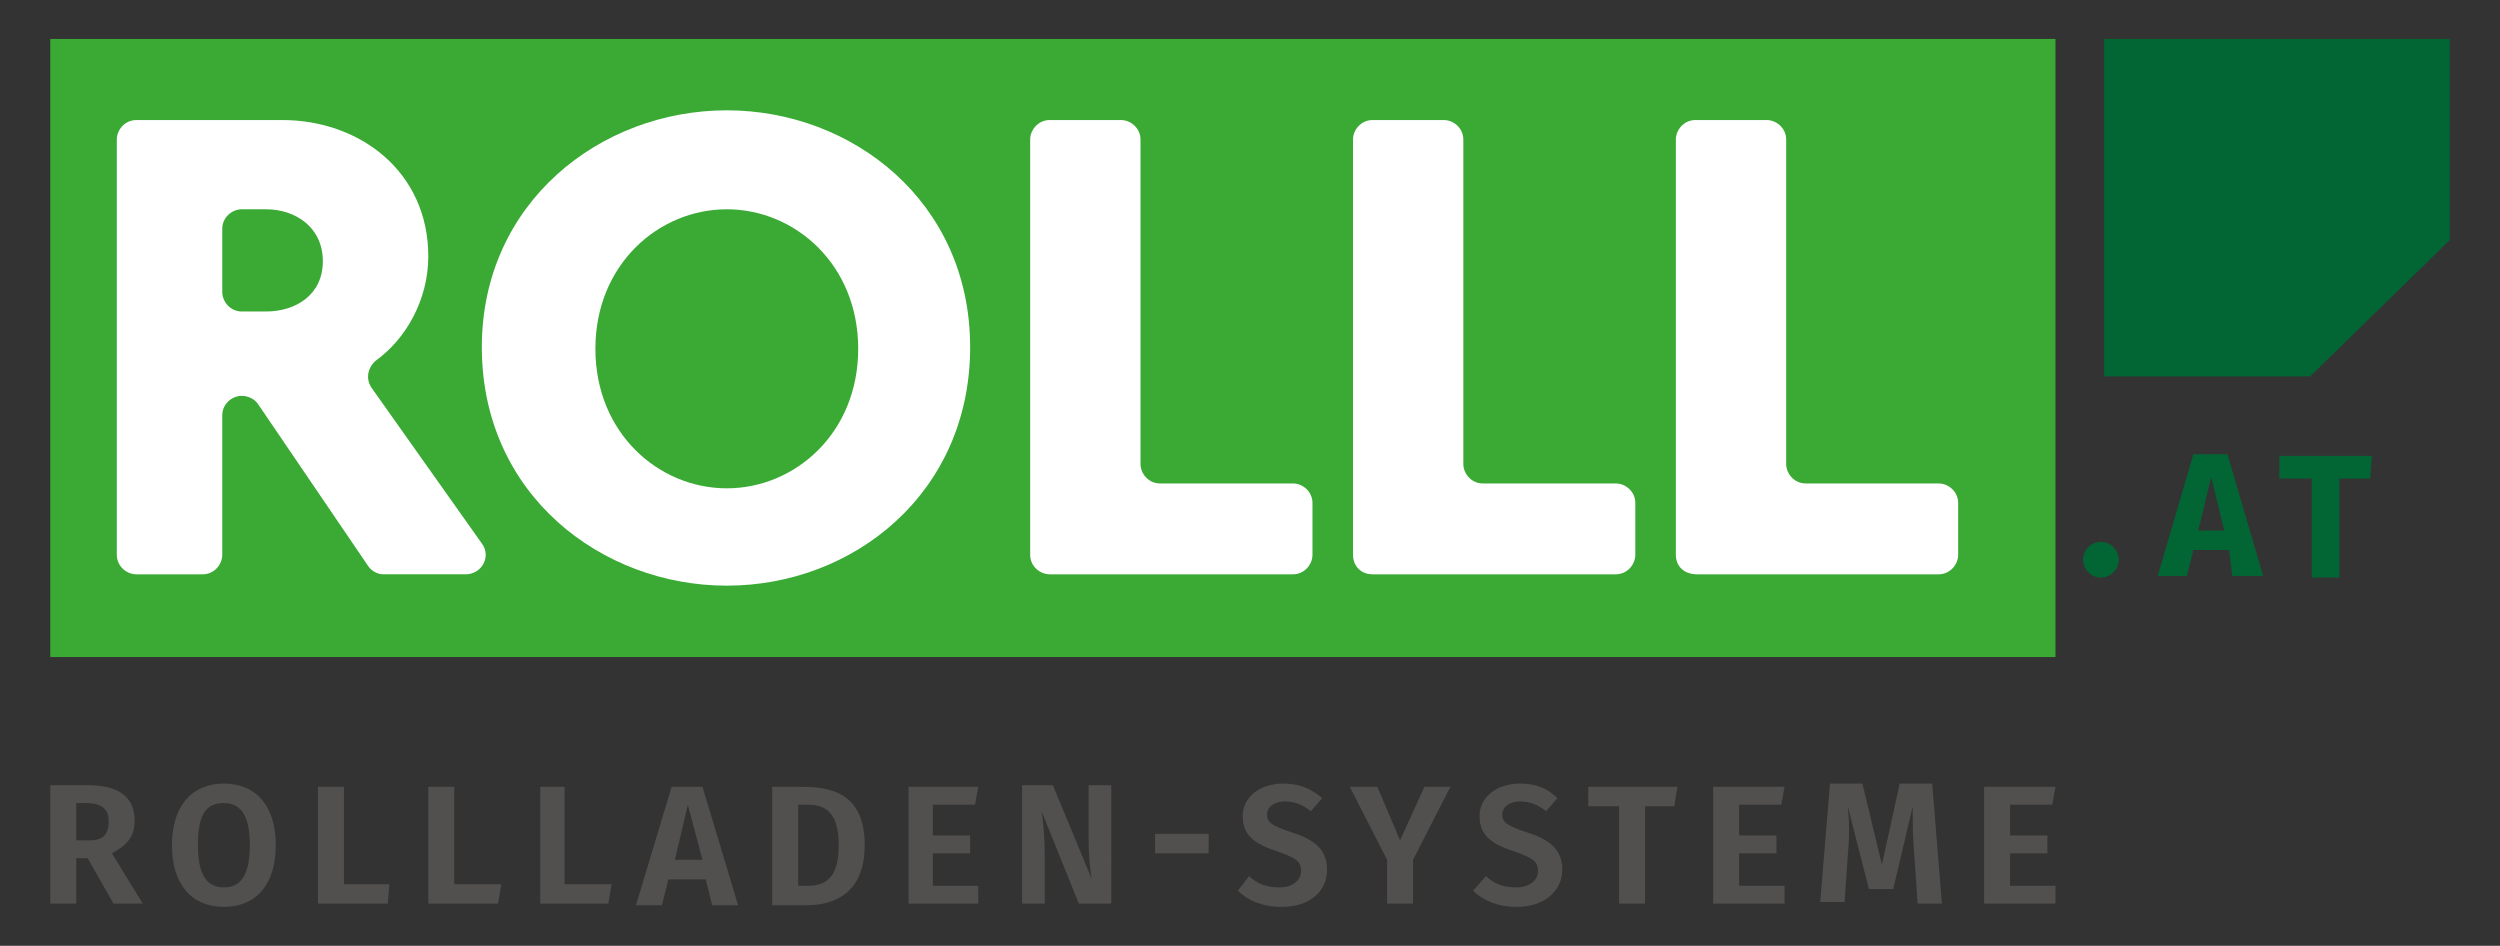
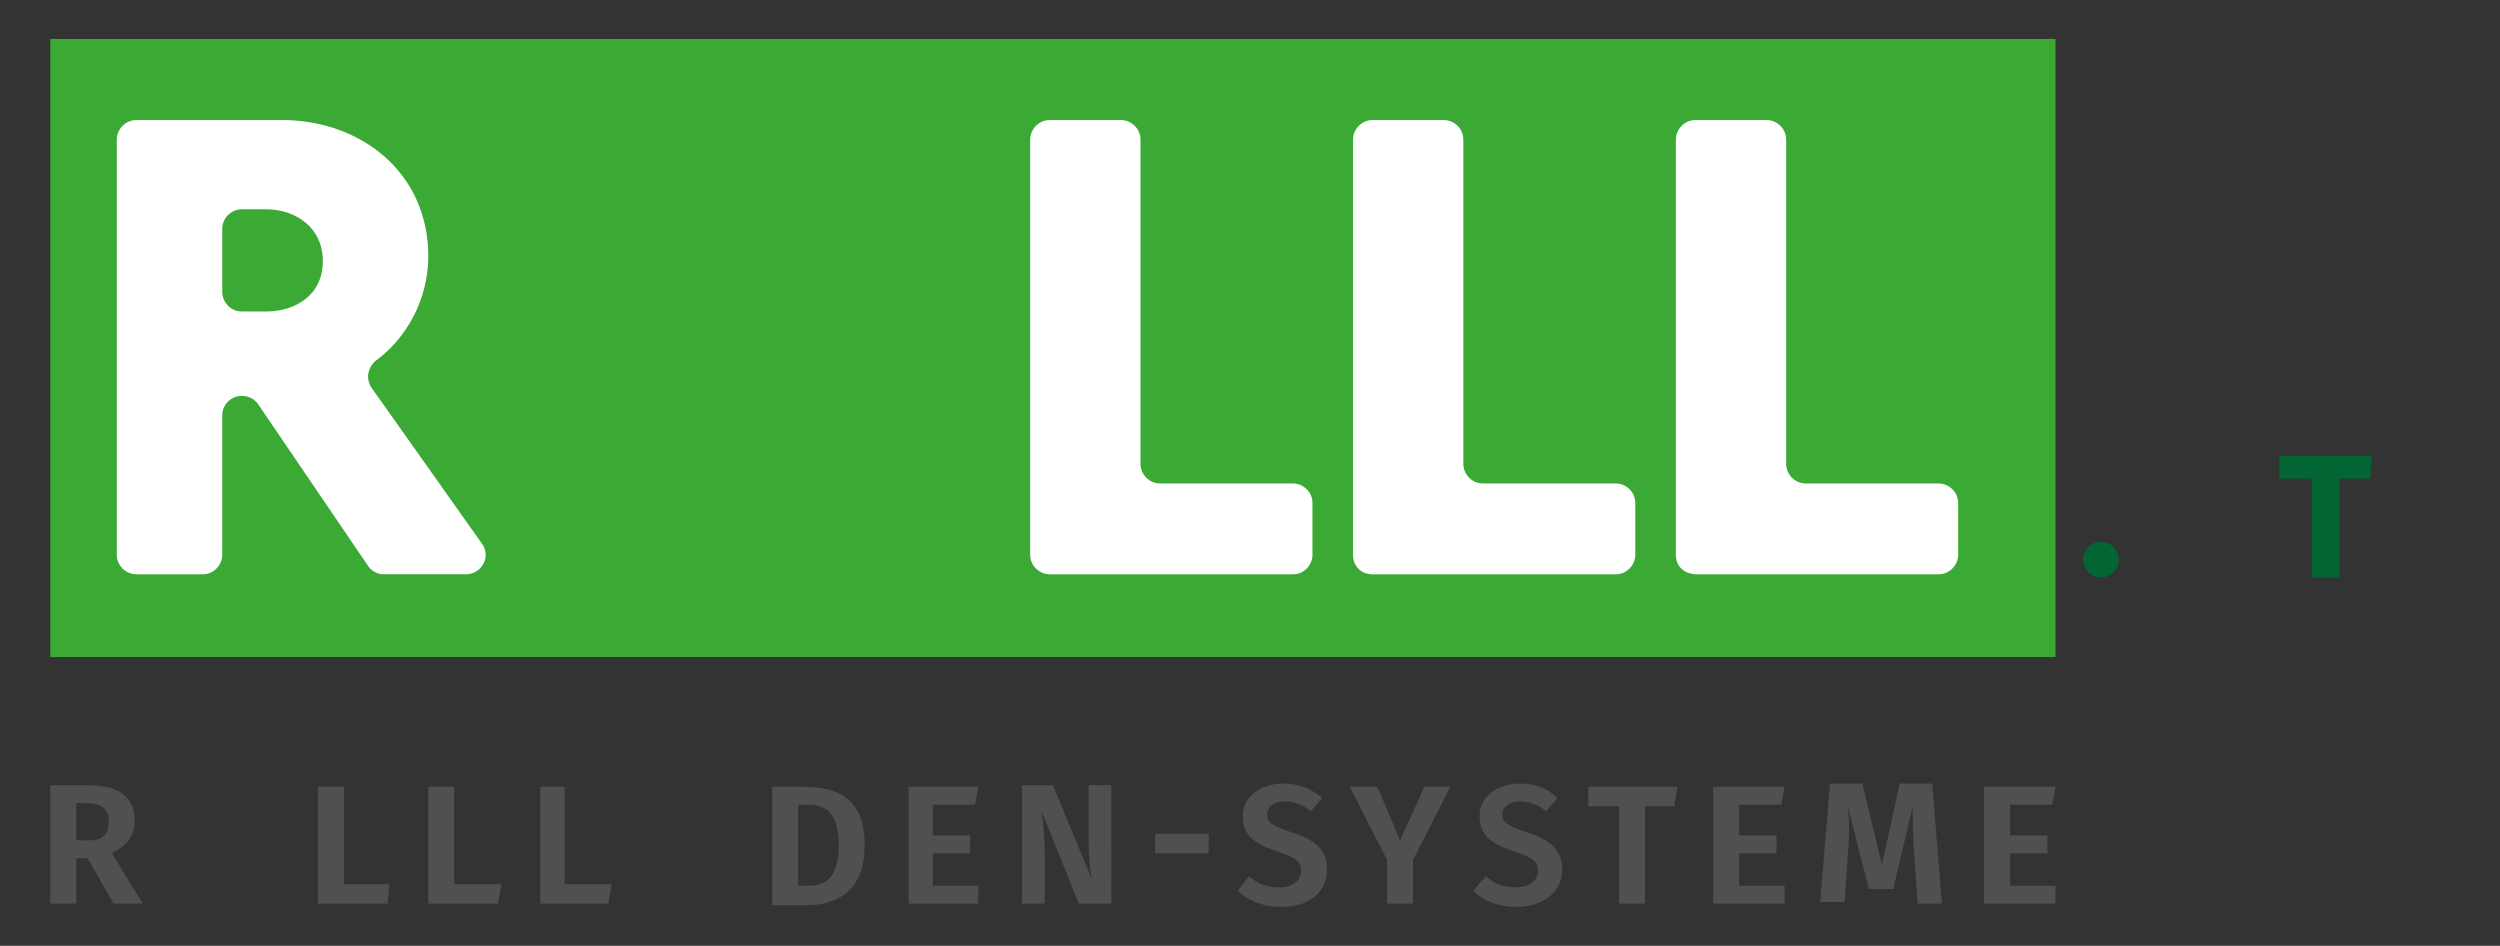
<svg xmlns="http://www.w3.org/2000/svg" id="Ebene_1" x="0px" y="0px" viewBox="0 0 154.1 58.3" style="enable-background:new 0 0 154.1 58.3;" xml:space="preserve">
  <rect x="0" y="0" width="154.1" height="58.3" fill="#333333" stroke="none" />
  <style type="text/css">	.st0{fill:#3AAA35;}	.st1{fill:#51504F;}	.st2{fill:#016634;}	.st3{fill:#FFFFFF;}</style>
  <rect x="3.1" y="2.4" class="st0" width="123.6" height="38.1" />
  <g>
    <path class="st1" d="M4.7,51.8h0.8c0.8,0,1.2-0.3,1.2-1.2c0-0.7-0.4-1.1-1.4-1.1H4.7V51.8z M5.4,52.9H4.7v2.8H3.1v-7.3h2.3  c1.9,0,2.9,0.7,2.9,2.2c0,1-0.5,1.5-1.4,2l1.9,3.1H7L5.4,52.9z" />
-     <path class="st1" d="M12.2,52.1c0,1.9,0.6,2.6,1.6,2.6c1,0,1.6-0.7,1.6-2.6s-0.6-2.6-1.6-2.6C12.7,49.5,12.2,50.2,12.2,52.1   M17,52.1c0,2.4-1.2,3.8-3.2,3.8c-2,0-3.2-1.4-3.2-3.8c0-2.4,1.2-3.8,3.2-3.8C15.8,48.3,17,49.7,17,52.1" />
    <polygon class="st1" points="19.6,48.5 19.6,55.7 23.9,55.7 24,54.5 21.2,54.5 21.2,48.5  " />
    <polygon class="st1" points="26.4,48.5 26.4,55.7 30.7,55.7 30.9,54.5 28,54.5 28,48.5  " />
    <polygon class="st1" points="33.3,48.5 33.3,55.7 37.5,55.7 37.7,54.5 34.8,54.5 34.8,48.5  " />
-     <path class="st1" d="M42.4,49.6l0.9,3.4h-1.7L42.4,49.6z M41.4,48.5l-2.2,7.3h1.6l0.4-1.6h2.3l0.4,1.6h1.6l-2.2-7.3H41.4z" />
    <path class="st1" d="M49.2,49.6v5h0.6c1.1,0,1.9-0.5,1.9-2.5c0-2.1-0.9-2.5-1.9-2.5H49.2z M53.3,52.1c0,2.9-1.8,3.7-3.6,3.7h-2.1  v-7.3h1.9C51.5,48.5,53.3,49.1,53.3,52.1" />
    <polygon class="st1" points="56,48.5 56,55.7 60.3,55.7 60.3,54.6 57.5,54.6 57.5,52.6 59.8,52.6 59.8,51.5 57.5,51.5 57.5,49.6   60.1,49.6 60.3,48.5  " />
    <path class="st1" d="M68.5,55.7h-2L64.2,50c0.1,0.6,0.2,1.6,0.2,2.9v2.8H63v-7.3h1.9l2.4,5.8c-0.1-0.5-0.2-1.5-0.2-2.6v-3.2h1.4  V55.7z" />
    <rect x="71.2" y="51.4" class="st1" width="3.3" height="1.2" />
    <path class="st1" d="M81.5,49.2l-0.7,0.8c-0.5-0.4-1-0.6-1.6-0.6c-0.6,0-1.1,0.3-1.1,0.8c0,0.5,0.3,0.7,1.5,1.1  c1.3,0.4,2.2,1,2.2,2.3c0,1.3-1,2.3-2.8,2.3c-1.2,0-2.1-0.4-2.7-1L77,54c0.5,0.5,1.1,0.7,1.9,0.7c0.7,0,1.3-0.4,1.3-1  c0-0.6-0.3-0.8-1.4-1.2c-1.6-0.5-2.2-1.1-2.2-2.2c0-1.2,1.1-2,2.5-2C80.1,48.3,80.8,48.6,81.5,49.2" />
    <polygon class="st1" points="87.8,48.5 86.3,51.8 84.9,48.5 83.2,48.5 85.5,53 85.5,55.7 87.1,55.7 87.1,53 89.4,48.5  " />
    <path class="st1" d="M96,49.2l-0.7,0.8c-0.5-0.4-1-0.6-1.6-0.6c-0.6,0-1.1,0.3-1.1,0.8c0,0.5,0.3,0.7,1.5,1.1  c1.3,0.4,2.2,1,2.2,2.3c0,1.3-1.1,2.3-2.8,2.3c-1.2,0-2.1-0.4-2.7-1l0.8-0.9c0.5,0.5,1.1,0.7,1.9,0.7c0.7,0,1.3-0.4,1.3-1  c0-0.6-0.3-0.8-1.4-1.2c-1.6-0.5-2.2-1.1-2.2-2.2c0-1.2,1.1-2,2.5-2C94.7,48.3,95.4,48.6,96,49.2" />
    <polygon class="st1" points="97.9,48.5 97.9,49.7 99.8,49.7 99.8,55.7 101.4,55.7 101.4,49.7 103.2,49.7 103.4,48.5  " />
    <polygon class="st1" points="105.6,48.5 105.6,55.7 110,55.7 110,54.6 107.2,54.6 107.2,52.6 109.5,52.6 109.5,51.5 107.2,51.5   107.2,49.6 109.8,49.6 110,48.5  " />
    <path class="st1" d="M119.7,55.7h-1.5l-0.2-3c-0.1-1-0.1-2.1-0.1-3l-1.2,5.1h-1.5l-1.3-5.1c0.1,1,0.1,2,0,3l-0.2,2.9h-1.5l0.6-7.3  h2l1.2,5l1.1-5h2L119.7,55.7z" />
    <polygon class="st1" points="122.3,48.5 122.3,55.7 126.7,55.7 126.7,54.6 123.9,54.6 123.9,52.6 126.2,52.6 126.2,51.5   123.9,51.5 123.9,49.6 126.5,49.6 126.7,48.5  " />
-     <polygon class="st2" points="129.7,2.4 129.7,23.2 142.4,23.2 151,14.8 151,2.4  " />
-     <path class="st3" d="M44.8,12.9c-4.2,0-8.1,3.4-8.1,8.6s3.9,8.6,8.1,8.6c4.2,0,8.1-3.4,8.1-8.6S49,12.9,44.8,12.9 M44.8,36.1  c-7.7,0-15.1-5.6-15.1-14.7c0-8.9,7.3-14.6,15.1-14.6c7.7,0,15,5.6,15,14.6S52.6,36.1,44.8,36.1" />
    <path class="st3" d="M16.4,12.9h-1.5c-0.6,0-1.2,0.5-1.2,1.2V18c0,0.6,0.5,1.2,1.2,1.2h1.5c1.8,0,3.5-1,3.5-3.1  C19.9,14,18.2,12.9,16.4,12.9 M22.7,34.9l-6.8-10c-0.2-0.3-0.6-0.5-1-0.5c-0.6,0-1.2,0.5-1.2,1.2v8.6c0,0.6-0.5,1.2-1.2,1.2H8.4  c-0.6,0-1.2-0.5-1.2-1.2V8.6c0-0.6,0.5-1.2,1.2-1.2h9c4.8,0,9,3.2,9,8.4c0,2.7-1.4,5.1-3.2,6.4c-0.5,0.4-0.7,1.1-0.3,1.7l6.8,9.6  c0.6,0.8,0,1.9-1,1.9h-5.1C23.3,35.4,22.9,35.2,22.7,34.9" />
    <path class="st3" d="M63.5,34.2V8.6c0-0.6,0.5-1.2,1.2-1.2h4.4c0.6,0,1.2,0.5,1.2,1.2v20c0,0.6,0.5,1.2,1.2,1.2h8.2  c0.6,0,1.2,0.5,1.2,1.2v3.2c0,0.6-0.5,1.2-1.2,1.2H64.7C64.1,35.4,63.5,34.9,63.5,34.2" />
    <path class="st3" d="M83.4,34.2V8.6c0-0.6,0.5-1.2,1.2-1.2H89c0.6,0,1.2,0.5,1.2,1.2v20c0,0.6,0.5,1.2,1.2,1.2h8.2  c0.6,0,1.2,0.5,1.2,1.2v3.2c0,0.6-0.5,1.2-1.2,1.2H84.6C83.9,35.4,83.4,34.9,83.4,34.2" />
    <path class="st3" d="M103.3,34.2V8.6c0-0.6,0.5-1.2,1.2-1.2h4.4c0.6,0,1.2,0.5,1.2,1.2v20c0,0.6,0.5,1.2,1.2,1.2h8.2  c0.6,0,1.2,0.5,1.2,1.2v3.2c0,0.6-0.5,1.2-1.2,1.2h-14.9C103.8,35.4,103.3,34.9,103.3,34.2" />
-     <path class="st2" d="M137.1,32.7l-0.8-3.3l-0.8,3.3H137.1z M137.4,33.9h-2.2l-0.4,1.6H133l2.2-7.5h2.1l2.2,7.5h-1.9L137.4,33.9z" />
    <polygon class="st2" points="146.1,29.5 144.2,29.5 144.2,35.6 142.5,35.6 142.5,29.5 140.5,29.5 140.5,28.1 146.2,28.1  " />
    <path class="st2" d="M130.6,34.5c0,0.6-0.5,1.1-1.1,1.1c-0.6,0-1.1-0.5-1.1-1.1c0-0.6,0.5-1.1,1.1-1.1  C130.1,33.4,130.6,33.9,130.6,34.5" />
  </g>
</svg>